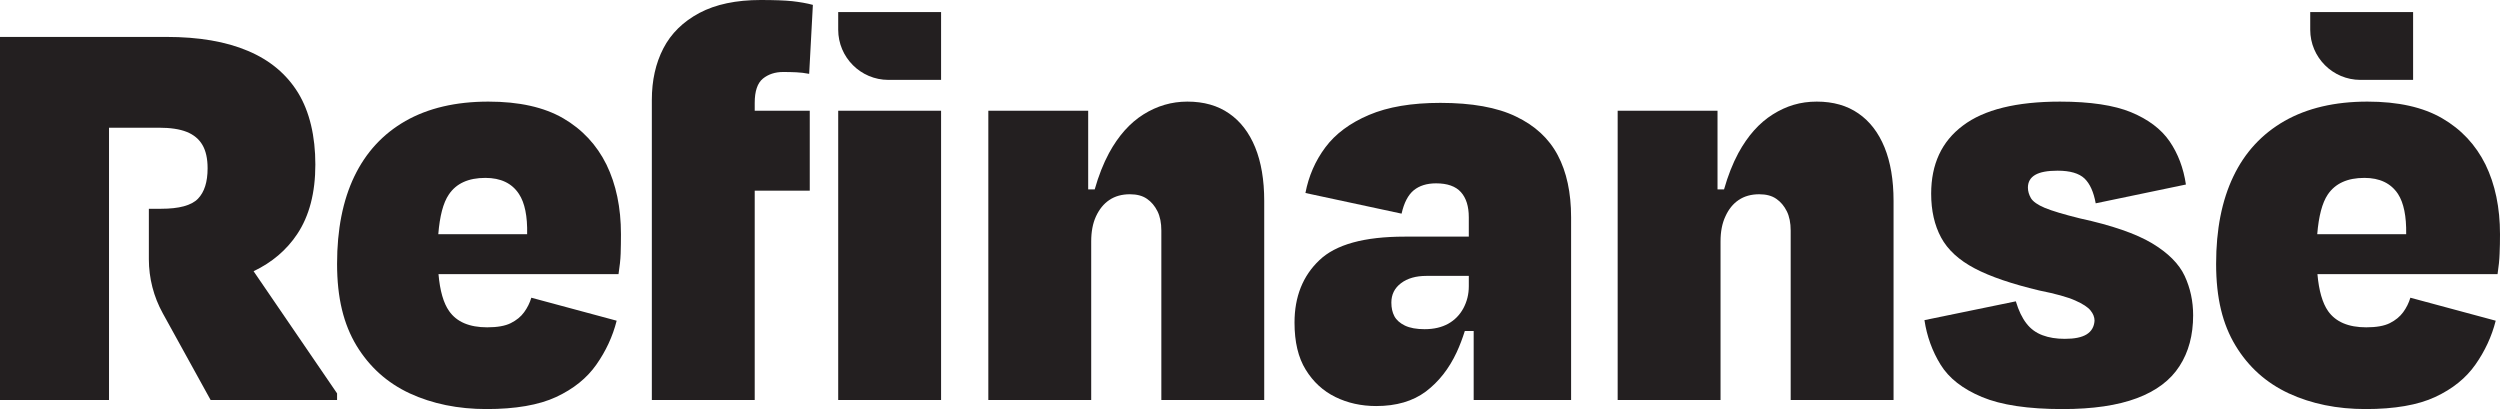
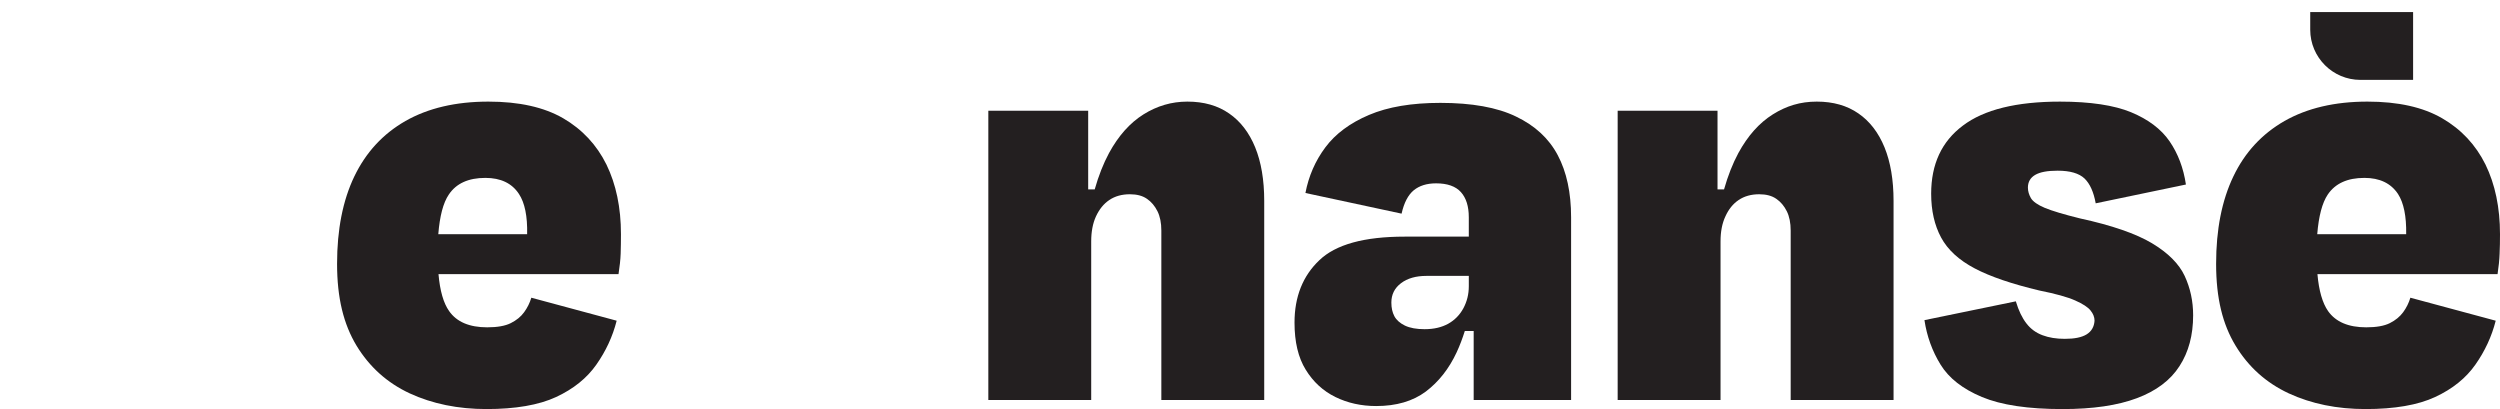
<svg xmlns="http://www.w3.org/2000/svg" id="Layer_2" viewBox="0 0 256.62 41.99">
  <defs>
    <style>
      .cls-1 {
        fill: #231f20;
      }
    </style>
  </defs>
  <g id="Layer_1-2" data-name="Layer_1">
    <g>
-       <path class="cls-1" d="M26.03,27.84c1.89-.9,3.38-2.17,4.47-3.8,1.25-1.87,1.87-4.25,1.87-7.15s-.59-5.43-1.77-7.36c-1.18-1.92-2.9-3.36-5.16-4.31-2.26-.96-5.04-1.43-8.35-1.43H0v37.27h11.19V13.11h5.15c1.16,0,2.1.14,2.83.43.72.29,1.26.74,1.61,1.34.35.6.53,1.39.53,2.39,0,1.41-.33,2.45-.99,3.13-.67.69-1.93,1.03-3.79,1.03h-1.25v5.18h0c0,1.94.49,3.85,1.43,5.55l4.91,8.9h12.98v-.68l-8.57-12.54Z" />
      <path class="cls-1" d="M62.25,16.89c-1-2.02-2.48-3.61-4.44-4.75-1.97-1.14-4.53-1.71-7.68-1.71-3.35,0-6.19.67-8.51,1.99-2.32,1.33-4.06,3.22-5.25,5.69-1.18,2.46-1.77,5.45-1.77,8.97s.67,6.19,1.99,8.39c1.33,2.19,3.15,3.83,5.47,4.91,2.32,1.07,4.95,1.61,7.89,1.61s5.36-.41,7.14-1.24c1.78-.83,3.16-1.94,4.13-3.33.97-1.38,1.67-2.88,2.08-4.5l-8.76-2.36c-.16.54-.41,1.04-.74,1.49-.33.46-.79.83-1.37,1.12-.58.29-1.39.43-2.42.43-1.82,0-3.13-.55-3.91-1.67-.58-.82-.94-2.08-1.09-3.79h18.48c.12-.79.2-1.49.22-2.11.02-.63.03-1.29.03-1.99,0-2.73-.5-5.12-1.49-7.15ZM44.99,24.04c.15-1.86.5-3.22,1.08-4.07.76-1.14,2.01-1.71,3.75-1.71,1.58,0,2.73.55,3.45,1.65.6.91.88,2.28.84,4.13h-9.12Z" />
-       <path class="cls-1" d="M81.32.12c-.78-.08-1.86-.12-3.23-.12-2.52,0-4.62.44-6.3,1.33-1.68.9-2.91,2.11-3.7,3.64-.79,1.53-1.18,3.29-1.18,5.28v30.81h10.56V10.56c0-1.2.28-2.03.84-2.49.56-.45,1.25-.68,2.08-.68.46,0,.9.01,1.34.03.43.02.88.07,1.33.16l.38-7.08c-.63-.17-1.33-.29-2.12-.38ZM66.91,11.37v8.2h16.21v-8.2h-16.21Z" />
-       <path class="cls-1" d="M86.04,11.37v29.69h10.56V11.37h-10.56ZM86.04,1.24v1.81c0,2.84,2.31,5.15,5.15,5.15h5.41V1.24h-10.56Z" />
      <path class="cls-1" d="M128.84,15.12c-.62-1.51-1.51-2.67-2.67-3.47-1.16-.81-2.59-1.22-4.29-1.22-1.61,0-3.11.44-4.5,1.31s-2.57,2.19-3.54,3.97c-.58,1.08-1.07,2.32-1.47,3.73h-.67v-8.07h-10.25v29.69h10.56v-16.28c0-.99.16-1.85.49-2.57.34-.73.79-1.29,1.37-1.68.58-.39,1.28-.59,2.11-.59.71,0,1.29.15,1.74.46.46.31.82.74,1.09,1.28.27.54.4,1.2.4,1.99v17.39h10.56v-20.44c0-2.15-.31-3.98-.93-5.5Z" />
      <path class="cls-1" d="M159.9,15.93c-.91-1.72-2.34-3.04-4.29-3.97-1.94-.94-4.53-1.4-7.76-1.4-2.94,0-5.38.41-7.33,1.24-1.95.83-3.44,1.94-4.47,3.32-1.04,1.39-1.72,2.96-2.05,4.69l9.87,2.12c.25-1.12.67-1.92,1.25-2.4.58-.47,1.34-.71,2.29-.71,1.16,0,2.01.3,2.55.9.54.6.81,1.46.81,2.58v1.99h-6.59c-4.14,0-7.06.8-8.75,2.42-1.7,1.61-2.55,3.75-2.55,6.4,0,1.99.38,3.6,1.15,4.84.76,1.24,1.78,2.18,3.04,2.8s2.66.93,4.19.93c2.08,0,3.77-.5,5.1-1.49,1.32-1,2.38-2.34,3.17-4.04.32-.69.59-1.41.83-2.17h.91v7.08h10v-18.76c0-2.53-.46-4.65-1.37-6.37ZM148.66,33.23c-.67.37-1.47.56-2.43.56-.82,0-1.5-.12-2.02-.37-.51-.25-.87-.57-1.08-.96-.21-.4-.31-.86-.31-1.4,0-.83.33-1.49.99-1.99s1.53-.75,2.61-.75h4.35v1.06c0,.83-.19,1.58-.56,2.27-.37.68-.89,1.21-1.55,1.58Z" />
      <path class="cls-1" d="M193.44,15.12c-.62-1.51-1.51-2.67-2.67-3.47-1.16-.81-2.59-1.22-4.28-1.22s-3.12.44-4.51,1.31c-1.39.87-2.57,2.19-3.54,3.97-.58,1.08-1.07,2.32-1.47,3.73h-.67v-8.07h-10.25v29.69h10.56v-16.28c0-.99.16-1.85.5-2.57.33-.73.78-1.29,1.36-1.68.58-.39,1.28-.59,2.11-.59.71,0,1.29.15,1.74.46.46.31.82.74,1.09,1.28.27.54.4,1.2.4,1.99v17.39h10.56v-20.44c0-2.15-.31-3.98-.93-5.5Z" />
      <path class="cls-1" d="M224.25,28.32c-.58-1.24-1.7-2.36-3.35-3.35-1.66-.99-4.12-1.84-7.39-2.55-1.66-.41-2.86-.77-3.61-1.08-.74-.31-1.22-.65-1.43-1-.2-.35-.31-.71-.31-1.08,0-.58.25-1.02.75-1.31s1.26-.43,2.3-.43c1.28,0,2.2.27,2.76.8.56.54.94,1.39,1.15,2.55l9.26-1.93c-.25-1.69-.81-3.17-1.68-4.44-.87-1.26-2.19-2.25-3.95-2.98-1.75-.72-4.19-1.09-7.29-1.09-4.48,0-7.8.82-9.97,2.46-2.18,1.63-3.26,3.96-3.26,6.99,0,1.74.34,3.24,1.02,4.5s1.83,2.32,3.45,3.17c1.61.85,3.83,1.6,6.64,2.27,1.66.33,2.88.67,3.67,1.02.79.35,1.31.69,1.58,1.03.27.33.41.68.41,1.05-.04.62-.31,1.09-.81,1.4s-1.24.46-2.24.46c-.87,0-1.63-.12-2.29-.37-.67-.25-1.22-.65-1.65-1.21-.44-.56-.8-1.31-1.09-2.27l-9.38,1.93c.25,1.66.8,3.18,1.65,4.56.85,1.39,2.27,2.5,4.25,3.33,1.99.83,4.74,1.24,8.27,1.24,3.1,0,5.65-.37,7.64-1.12,1.98-.74,3.44-1.84,4.37-3.29.94-1.45,1.4-3.19,1.4-5.22,0-1.45-.29-2.79-.87-4.04Z" />
      <path class="cls-1" d="M255.13,16.89c-1-2.02-2.48-3.61-4.45-4.75-1.96-1.14-4.52-1.71-7.67-1.71-3.35,0-6.19.67-8.51,1.99-2.32,1.33-4.07,3.22-5.25,5.69-1.18,2.46-1.77,5.45-1.77,8.97s.66,6.19,1.99,8.39c1.32,2.19,3.15,3.83,5.47,4.91,2.32,1.07,4.94,1.61,7.89,1.61s5.36-.41,7.14-1.24c1.78-.83,3.16-1.94,4.13-3.33.97-1.38,1.67-2.88,2.08-4.5l-8.76-2.36c-.16.54-.41,1.04-.74,1.49-.34.46-.79.83-1.37,1.12-.58.29-1.39.43-2.42.43-1.82,0-3.13-.55-3.92-1.67-.57-.82-.94-2.08-1.09-3.79h18.49c.12-.79.19-1.49.21-2.11.03-.63.04-1.29.04-1.99,0-2.73-.5-5.12-1.49-7.15ZM237.86,24.04c.15-1.86.51-3.22,1.08-4.07.77-1.14,2.02-1.71,3.76-1.71,1.57,0,2.72.55,3.45,1.65.59.91.87,2.28.84,4.13h-9.13Z" />
      <path class="cls-1" d="M237.14,1.24v1.81c0,2.84,2.31,5.15,5.15,5.15h5.41V1.24h-10.56Z" />
    </g>
  </g>
</svg>